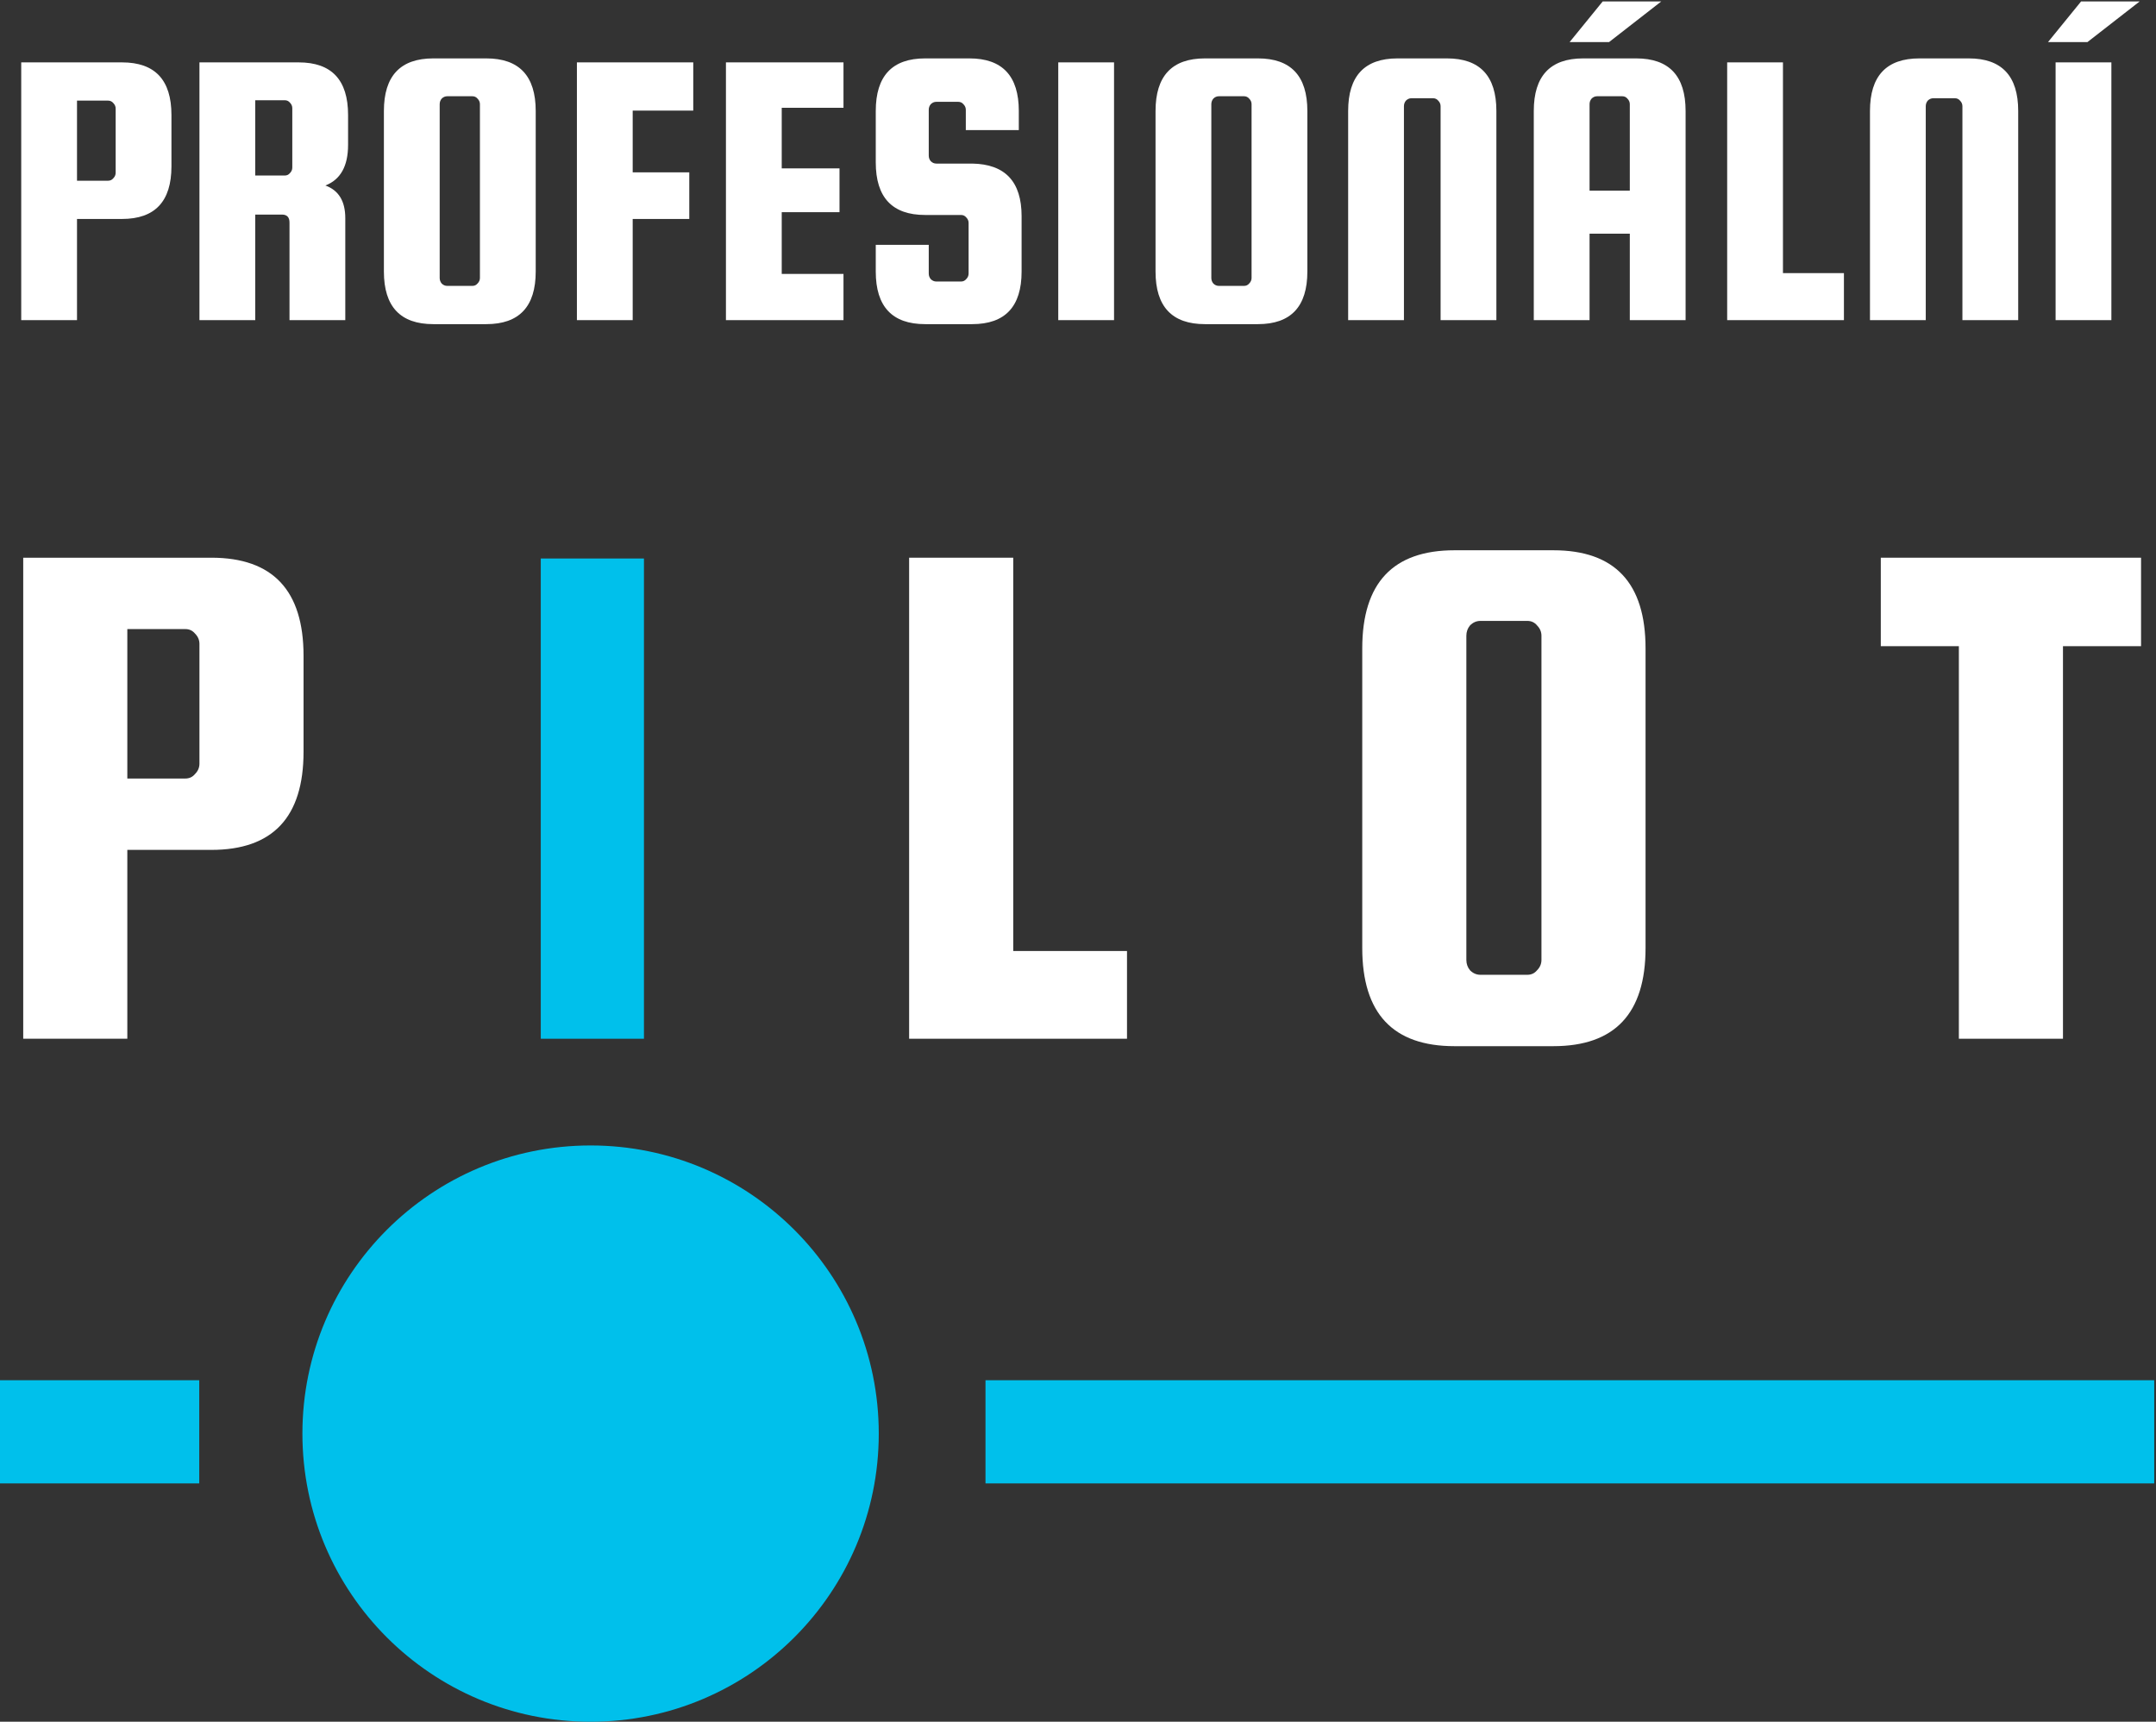
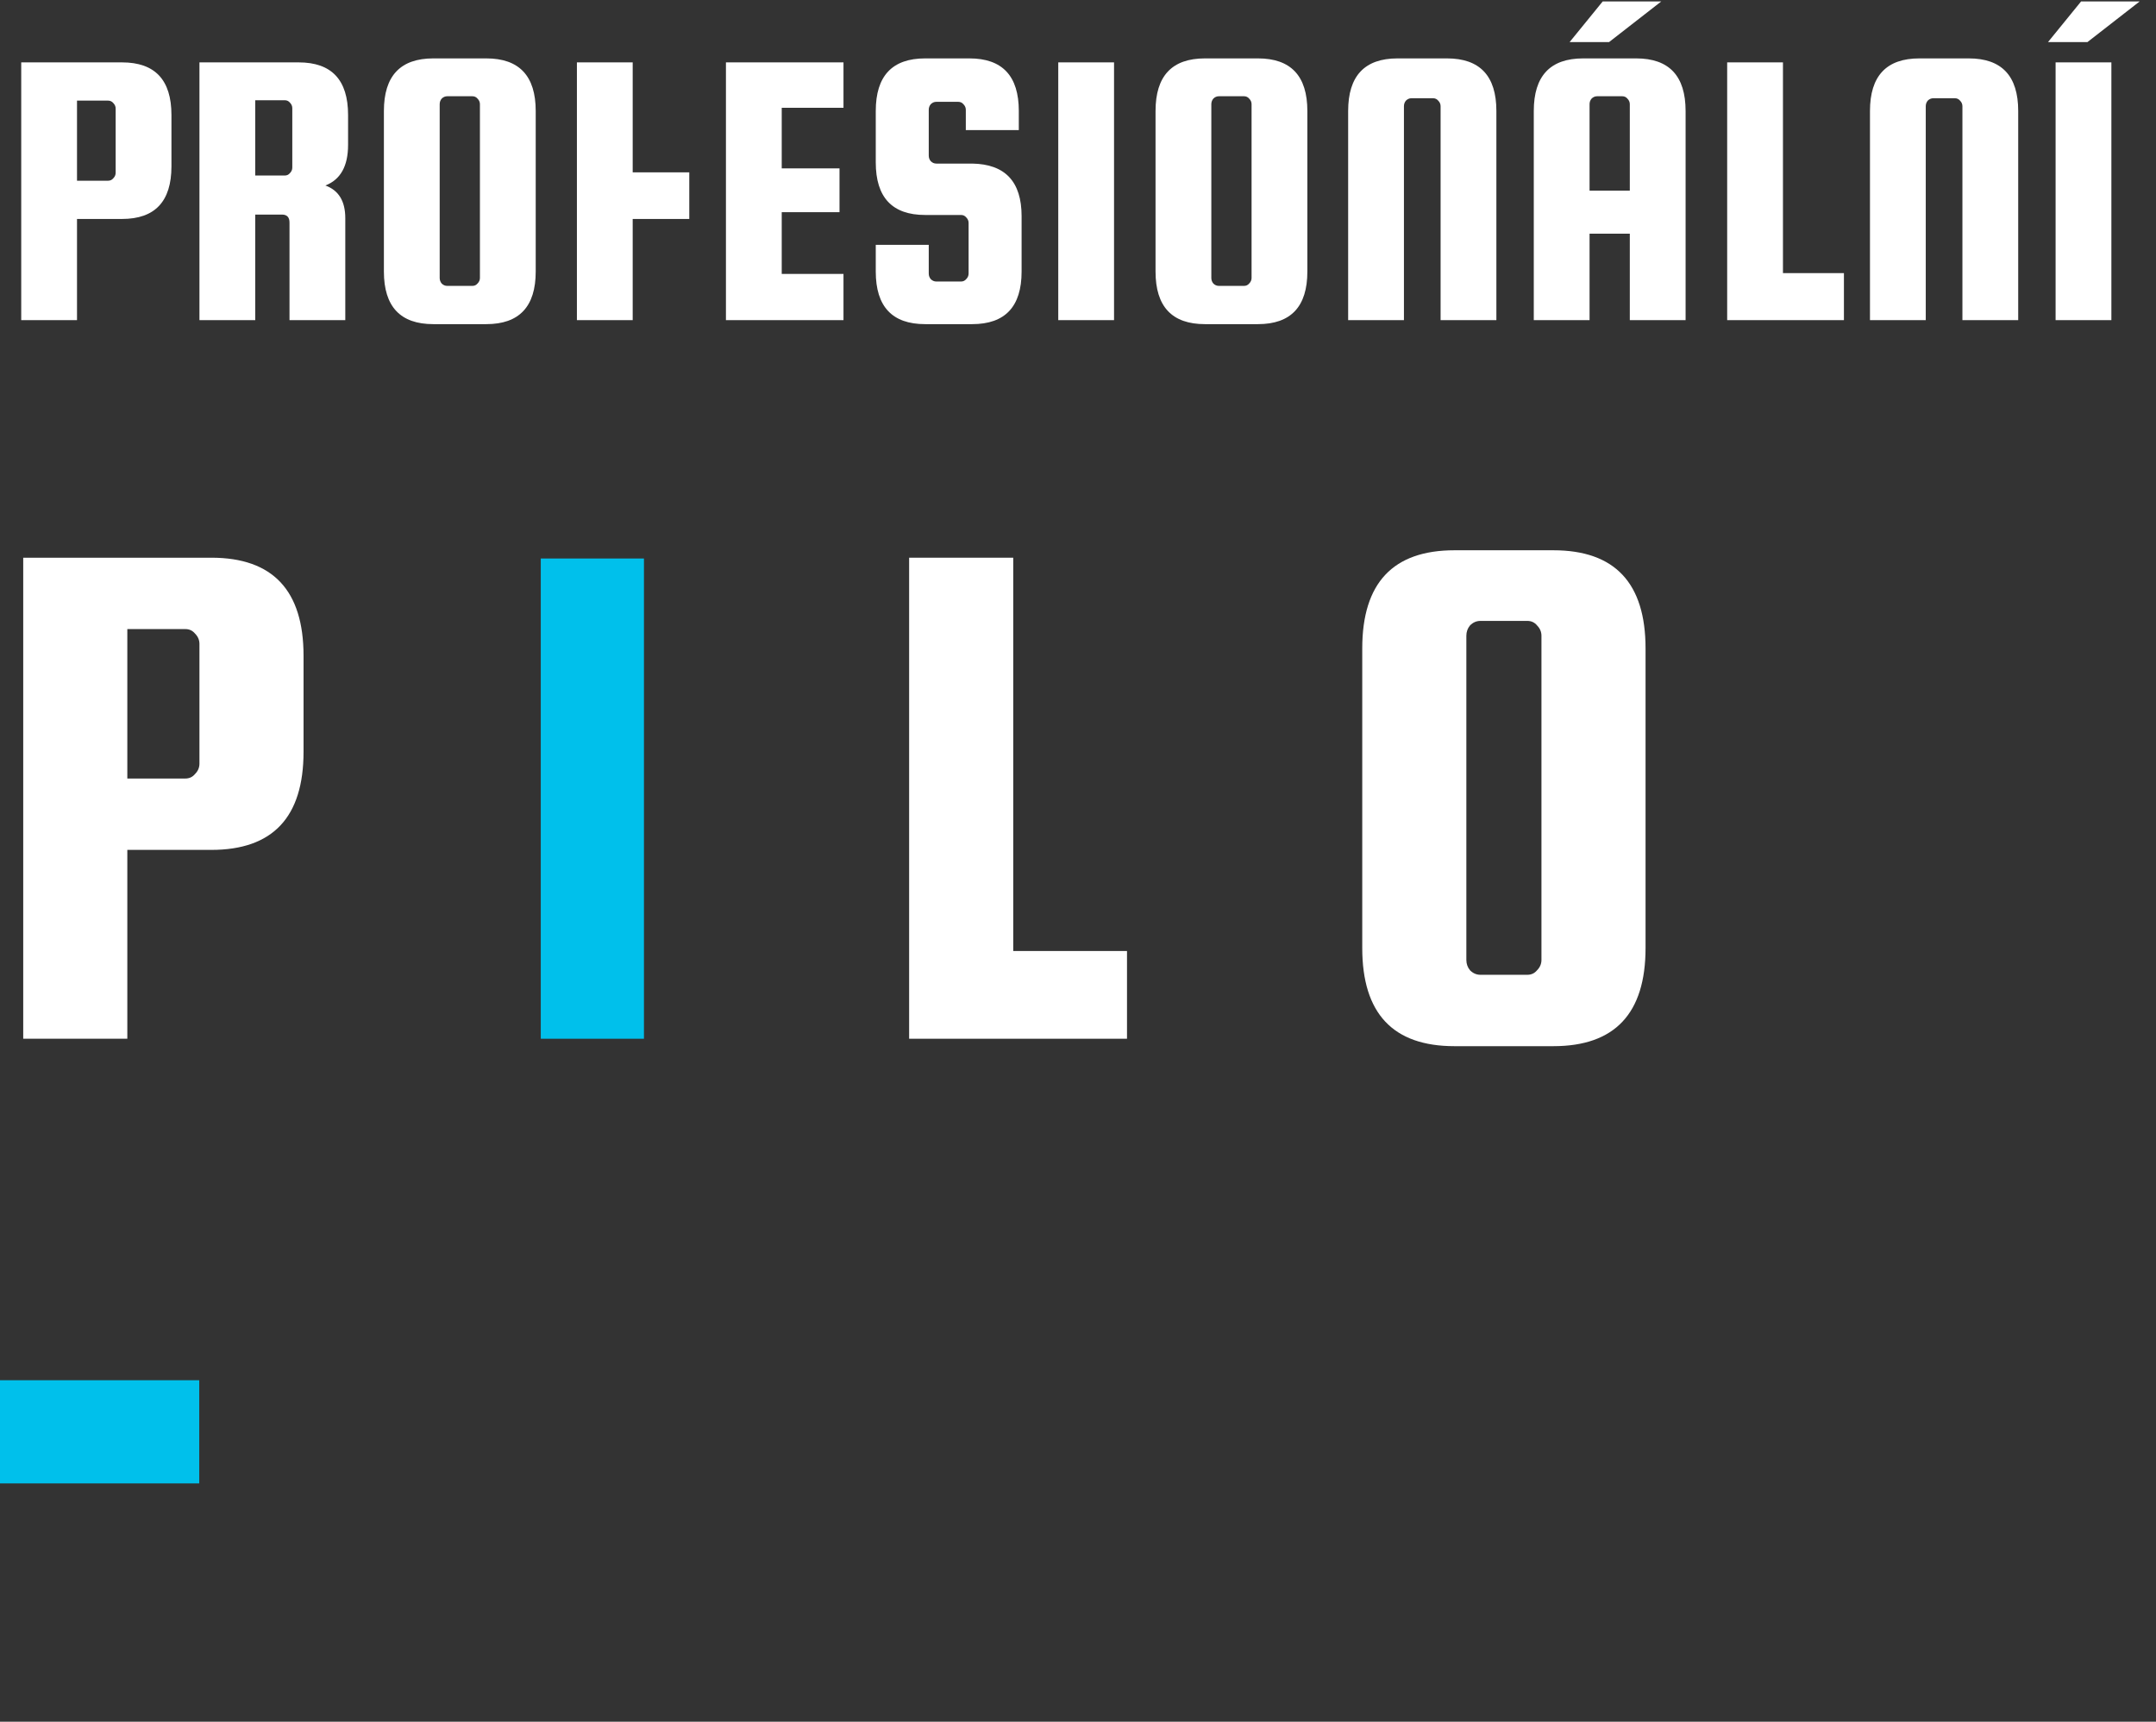
<svg xmlns="http://www.w3.org/2000/svg" width="606" height="484" viewBox="0 0 606 484" fill="none">
  <rect x="0" y="0" width="606" height="484" fill="#333333" stroke="none" />
  <path d="M59.404 156.777C76.682 156.777 85.32 165.973 85.32 184.365V211.326C85.32 229.718 76.682 238.914 59.404 238.914H35.787V292H6.527V156.777H59.404ZM56.06 214.67V181.021C56.06 179.906 55.642 178.931 54.806 178.095C54.11 177.259 53.204 176.841 52.089 176.841H35.787V218.85H52.089C53.204 218.85 54.11 218.432 54.806 217.596C55.642 216.76 56.06 215.785 56.06 214.67Z" fill="white" />
  <path d="M284.796 267.338H316.773V292H255.536V156.777H284.796V267.338Z" fill="white" />
  <path d="M462.525 182.275V266.502C462.525 284.894 453.886 294.09 436.609 294.09H408.812C391.534 294.09 382.896 284.894 382.896 266.502V182.275C382.896 163.883 391.534 154.687 408.812 154.687H436.609C453.886 154.687 462.525 163.883 462.525 182.275ZM433.265 269.846V178.722C433.265 177.607 432.847 176.632 432.011 175.796C431.314 174.96 430.408 174.542 429.294 174.542H416.127C415.012 174.542 414.037 174.96 413.201 175.796C412.504 176.632 412.156 177.607 412.156 178.722V269.846C412.156 270.961 412.504 271.936 413.201 272.772C414.037 273.608 415.012 274.026 416.127 274.026H429.294C430.408 274.026 431.314 273.608 432.011 272.772C432.847 271.936 433.265 270.961 433.265 269.846Z" fill="white" />
-   <path d="M528.647 181.648V156.777H601.797V181.648H579.852V292H550.592V181.648H528.647Z" fill="white" />
-   <path d="M34.301 17.536C43.559 17.536 48.189 22.464 48.189 32.32V46.768C48.189 56.624 43.559 61.552 34.301 61.552H21.645V90H5.965V17.536H34.301ZM32.509 48.56V30.528C32.509 29.931 32.285 29.408 31.837 28.96C31.463 28.512 30.978 28.288 30.381 28.288H21.645V50.8H30.381C30.978 50.8 31.463 50.576 31.837 50.128C32.285 49.68 32.509 49.157 32.509 48.56ZM71.741 60.32V90H56.061V17.536H83.949C93.208 17.536 97.837 22.464 97.837 32.32V40.72C97.837 46.693 95.709 50.501 91.453 52.144C95.186 53.488 97.053 56.549 97.053 61.328V90H81.373V62.56C81.373 61.067 80.664 60.32 79.245 60.32H71.741ZM71.741 28.176V49.344H80.029C80.626 49.344 81.112 49.12 81.485 48.672C81.933 48.224 82.157 47.701 82.157 47.104V30.416C82.157 29.819 81.933 29.296 81.485 28.848C81.112 28.4 80.626 28.176 80.029 28.176H71.741ZM150.577 31.2V76.336C150.577 86.192 145.947 91.12 136.689 91.12H121.793C112.534 91.12 107.905 86.192 107.905 76.336V31.2C107.905 21.344 112.534 16.416 121.793 16.416H136.689C145.947 16.416 150.577 21.344 150.577 31.2ZM134.897 78.128V29.296C134.897 28.699 134.673 28.176 134.225 27.728C133.851 27.28 133.366 27.056 132.769 27.056H125.713C125.115 27.056 124.593 27.28 124.145 27.728C123.771 28.176 123.585 28.699 123.585 29.296V78.128C123.585 78.725 123.771 79.248 124.145 79.696C124.593 80.144 125.115 80.368 125.713 80.368H132.769C133.366 80.368 133.851 80.144 134.225 79.696C134.673 79.248 134.897 78.725 134.897 78.128ZM177.835 61.552V90H162.155V17.536H194.859V31.088H177.835V48.448H193.739V61.552H177.835ZM219.725 77.008H237.085V90H204.045V17.536H237.085V30.304H219.725V47.328H235.965V59.648H219.725V77.008ZM286.363 36.576H271.467V30.864C271.467 30.267 271.243 29.744 270.795 29.296C270.421 28.848 269.936 28.624 269.339 28.624H263.179C262.581 28.624 262.059 28.848 261.611 29.296C261.237 29.744 261.051 30.267 261.051 30.864V43.744C261.051 44.341 261.237 44.864 261.611 45.312C262.059 45.76 262.581 45.984 263.179 45.984H273.259C282.517 46.133 287.147 51.061 287.147 60.768V76.336C287.147 86.192 282.517 91.12 273.259 91.12H260.043C250.784 91.12 246.155 86.192 246.155 76.336V68.832H261.051V76.896C261.051 77.493 261.237 78.016 261.611 78.464C262.059 78.912 262.581 79.136 263.179 79.136H270.123C270.72 79.136 271.205 78.912 271.579 78.464C272.027 78.016 272.251 77.493 272.251 76.896V62.672C272.251 62.075 272.027 61.552 271.579 61.104C271.205 60.656 270.72 60.432 270.123 60.432H260.043C250.784 60.432 246.155 55.504 246.155 45.648V31.2C246.155 21.344 250.784 16.416 260.043 16.416H272.475C281.733 16.416 286.363 21.344 286.363 31.2V36.576ZM313.132 17.536V90H297.452V17.536H313.132ZM367.467 31.2V76.336C367.467 86.192 362.838 91.12 353.579 91.12H338.683C329.425 91.12 324.795 86.192 324.795 76.336V31.2C324.795 21.344 329.425 16.416 338.683 16.416H353.579C362.838 16.416 367.467 21.344 367.467 31.2ZM351.787 78.128V29.296C351.787 28.699 351.563 28.176 351.115 27.728C350.742 27.28 350.257 27.056 349.659 27.056H342.603C342.006 27.056 341.483 27.28 341.035 27.728C340.662 28.176 340.475 28.699 340.475 29.296V78.128C340.475 78.725 340.662 79.248 341.035 79.696C341.483 80.144 342.006 80.368 342.603 80.368H349.659C350.257 80.368 350.742 80.144 351.115 79.696C351.563 79.248 351.787 78.725 351.787 78.128ZM420.597 90H404.917V29.856C404.917 29.259 404.693 28.736 404.245 28.288C403.872 27.84 403.387 27.616 402.789 27.616H396.741C396.144 27.616 395.621 27.84 395.173 28.288C394.8 28.736 394.613 29.259 394.613 29.856V90H378.933V31.2C378.933 21.344 383.563 16.416 392.821 16.416H406.709C415.968 16.416 420.597 21.344 420.597 31.2V90ZM459.892 16.416C469.15 16.416 473.78 21.344 473.78 31.2V90H458.1V65.696H446.788V90H431.108V31.2C431.108 21.344 435.737 16.416 444.996 16.416H459.892ZM446.788 53.6H458.1V29.296C458.1 28.699 457.876 28.176 457.428 27.728C457.054 27.28 456.569 27.056 455.972 27.056H448.916C448.318 27.056 447.796 27.28 447.348 27.728C446.974 28.176 446.788 28.699 446.788 29.296V53.6ZM466.948 0.4L452.276 11.824H441.188L450.484 0.4H466.948ZM501.147 76.784H518.283V90H485.467V17.536H501.147V76.784ZM567.269 90H551.589V29.856C551.589 29.259 551.365 28.736 550.917 28.288C550.544 27.84 550.059 27.616 549.461 27.616H543.413C542.816 27.616 542.293 27.84 541.845 28.288C541.472 28.736 541.285 29.259 541.285 29.856V90H525.605V31.2C525.605 21.344 530.235 16.416 539.493 16.416H553.381C562.64 16.416 567.269 21.344 567.269 31.2V90ZM593.46 17.536V90H577.78V17.536H593.46ZM601.412 0.4L586.74 11.824H575.652L584.948 0.4H601.412Z" fill="white" />
-   <circle cx="166" cy="403" r="81" fill="#00C0EB" />
+   <path d="M34.301 17.536C43.559 17.536 48.189 22.464 48.189 32.32V46.768C48.189 56.624 43.559 61.552 34.301 61.552H21.645V90H5.965V17.536H34.301ZM32.509 48.56V30.528C32.509 29.931 32.285 29.408 31.837 28.96C31.463 28.512 30.978 28.288 30.381 28.288H21.645V50.8H30.381C30.978 50.8 31.463 50.576 31.837 50.128C32.285 49.68 32.509 49.157 32.509 48.56ZM71.741 60.32V90H56.061V17.536H83.949C93.208 17.536 97.837 22.464 97.837 32.32V40.72C97.837 46.693 95.709 50.501 91.453 52.144C95.186 53.488 97.053 56.549 97.053 61.328V90H81.373V62.56C81.373 61.067 80.664 60.32 79.245 60.32H71.741ZM71.741 28.176V49.344H80.029C80.626 49.344 81.112 49.12 81.485 48.672C81.933 48.224 82.157 47.701 82.157 47.104V30.416C82.157 29.819 81.933 29.296 81.485 28.848C81.112 28.4 80.626 28.176 80.029 28.176H71.741ZM150.577 31.2V76.336C150.577 86.192 145.947 91.12 136.689 91.12H121.793C112.534 91.12 107.905 86.192 107.905 76.336V31.2C107.905 21.344 112.534 16.416 121.793 16.416H136.689C145.947 16.416 150.577 21.344 150.577 31.2ZM134.897 78.128V29.296C134.897 28.699 134.673 28.176 134.225 27.728C133.851 27.28 133.366 27.056 132.769 27.056H125.713C125.115 27.056 124.593 27.28 124.145 27.728C123.771 28.176 123.585 28.699 123.585 29.296V78.128C123.585 78.725 123.771 79.248 124.145 79.696C124.593 80.144 125.115 80.368 125.713 80.368H132.769C133.366 80.368 133.851 80.144 134.225 79.696C134.673 79.248 134.897 78.725 134.897 78.128ZM177.835 61.552V90H162.155V17.536H194.859H177.835V48.448H193.739V61.552H177.835ZM219.725 77.008H237.085V90H204.045V17.536H237.085V30.304H219.725V47.328H235.965V59.648H219.725V77.008ZM286.363 36.576H271.467V30.864C271.467 30.267 271.243 29.744 270.795 29.296C270.421 28.848 269.936 28.624 269.339 28.624H263.179C262.581 28.624 262.059 28.848 261.611 29.296C261.237 29.744 261.051 30.267 261.051 30.864V43.744C261.051 44.341 261.237 44.864 261.611 45.312C262.059 45.76 262.581 45.984 263.179 45.984H273.259C282.517 46.133 287.147 51.061 287.147 60.768V76.336C287.147 86.192 282.517 91.12 273.259 91.12H260.043C250.784 91.12 246.155 86.192 246.155 76.336V68.832H261.051V76.896C261.051 77.493 261.237 78.016 261.611 78.464C262.059 78.912 262.581 79.136 263.179 79.136H270.123C270.72 79.136 271.205 78.912 271.579 78.464C272.027 78.016 272.251 77.493 272.251 76.896V62.672C272.251 62.075 272.027 61.552 271.579 61.104C271.205 60.656 270.72 60.432 270.123 60.432H260.043C250.784 60.432 246.155 55.504 246.155 45.648V31.2C246.155 21.344 250.784 16.416 260.043 16.416H272.475C281.733 16.416 286.363 21.344 286.363 31.2V36.576ZM313.132 17.536V90H297.452V17.536H313.132ZM367.467 31.2V76.336C367.467 86.192 362.838 91.12 353.579 91.12H338.683C329.425 91.12 324.795 86.192 324.795 76.336V31.2C324.795 21.344 329.425 16.416 338.683 16.416H353.579C362.838 16.416 367.467 21.344 367.467 31.2ZM351.787 78.128V29.296C351.787 28.699 351.563 28.176 351.115 27.728C350.742 27.28 350.257 27.056 349.659 27.056H342.603C342.006 27.056 341.483 27.28 341.035 27.728C340.662 28.176 340.475 28.699 340.475 29.296V78.128C340.475 78.725 340.662 79.248 341.035 79.696C341.483 80.144 342.006 80.368 342.603 80.368H349.659C350.257 80.368 350.742 80.144 351.115 79.696C351.563 79.248 351.787 78.725 351.787 78.128ZM420.597 90H404.917V29.856C404.917 29.259 404.693 28.736 404.245 28.288C403.872 27.84 403.387 27.616 402.789 27.616H396.741C396.144 27.616 395.621 27.84 395.173 28.288C394.8 28.736 394.613 29.259 394.613 29.856V90H378.933V31.2C378.933 21.344 383.563 16.416 392.821 16.416H406.709C415.968 16.416 420.597 21.344 420.597 31.2V90ZM459.892 16.416C469.15 16.416 473.78 21.344 473.78 31.2V90H458.1V65.696H446.788V90H431.108V31.2C431.108 21.344 435.737 16.416 444.996 16.416H459.892ZM446.788 53.6H458.1V29.296C458.1 28.699 457.876 28.176 457.428 27.728C457.054 27.28 456.569 27.056 455.972 27.056H448.916C448.318 27.056 447.796 27.28 447.348 27.728C446.974 28.176 446.788 28.699 446.788 29.296V53.6ZM466.948 0.4L452.276 11.824H441.188L450.484 0.4H466.948ZM501.147 76.784H518.283V90H485.467V17.536H501.147V76.784ZM567.269 90H551.589V29.856C551.589 29.259 551.365 28.736 550.917 28.288C550.544 27.84 550.059 27.616 549.461 27.616H543.413C542.816 27.616 542.293 27.84 541.845 28.288C541.472 28.736 541.285 29.259 541.285 29.856V90H525.605V31.2C525.605 21.344 530.235 16.416 539.493 16.416H553.381C562.64 16.416 567.269 21.344 567.269 31.2V90ZM593.46 17.536V90H577.78V17.536H593.46ZM601.412 0.4L586.74 11.824H575.652L584.948 0.4H601.412Z" fill="white" />
  <rect x="181" y="292" width="29" height="135" transform="rotate(180 181 292)" fill="#00C0EB" />
-   <path d="M605.5 388L605.5 417L277 417L277 388L605.5 388Z" fill="#00C0EB" />
  <rect x="56" y="388" width="29" height="56" transform="rotate(90 56 388)" fill="#00C0EB" />
</svg>